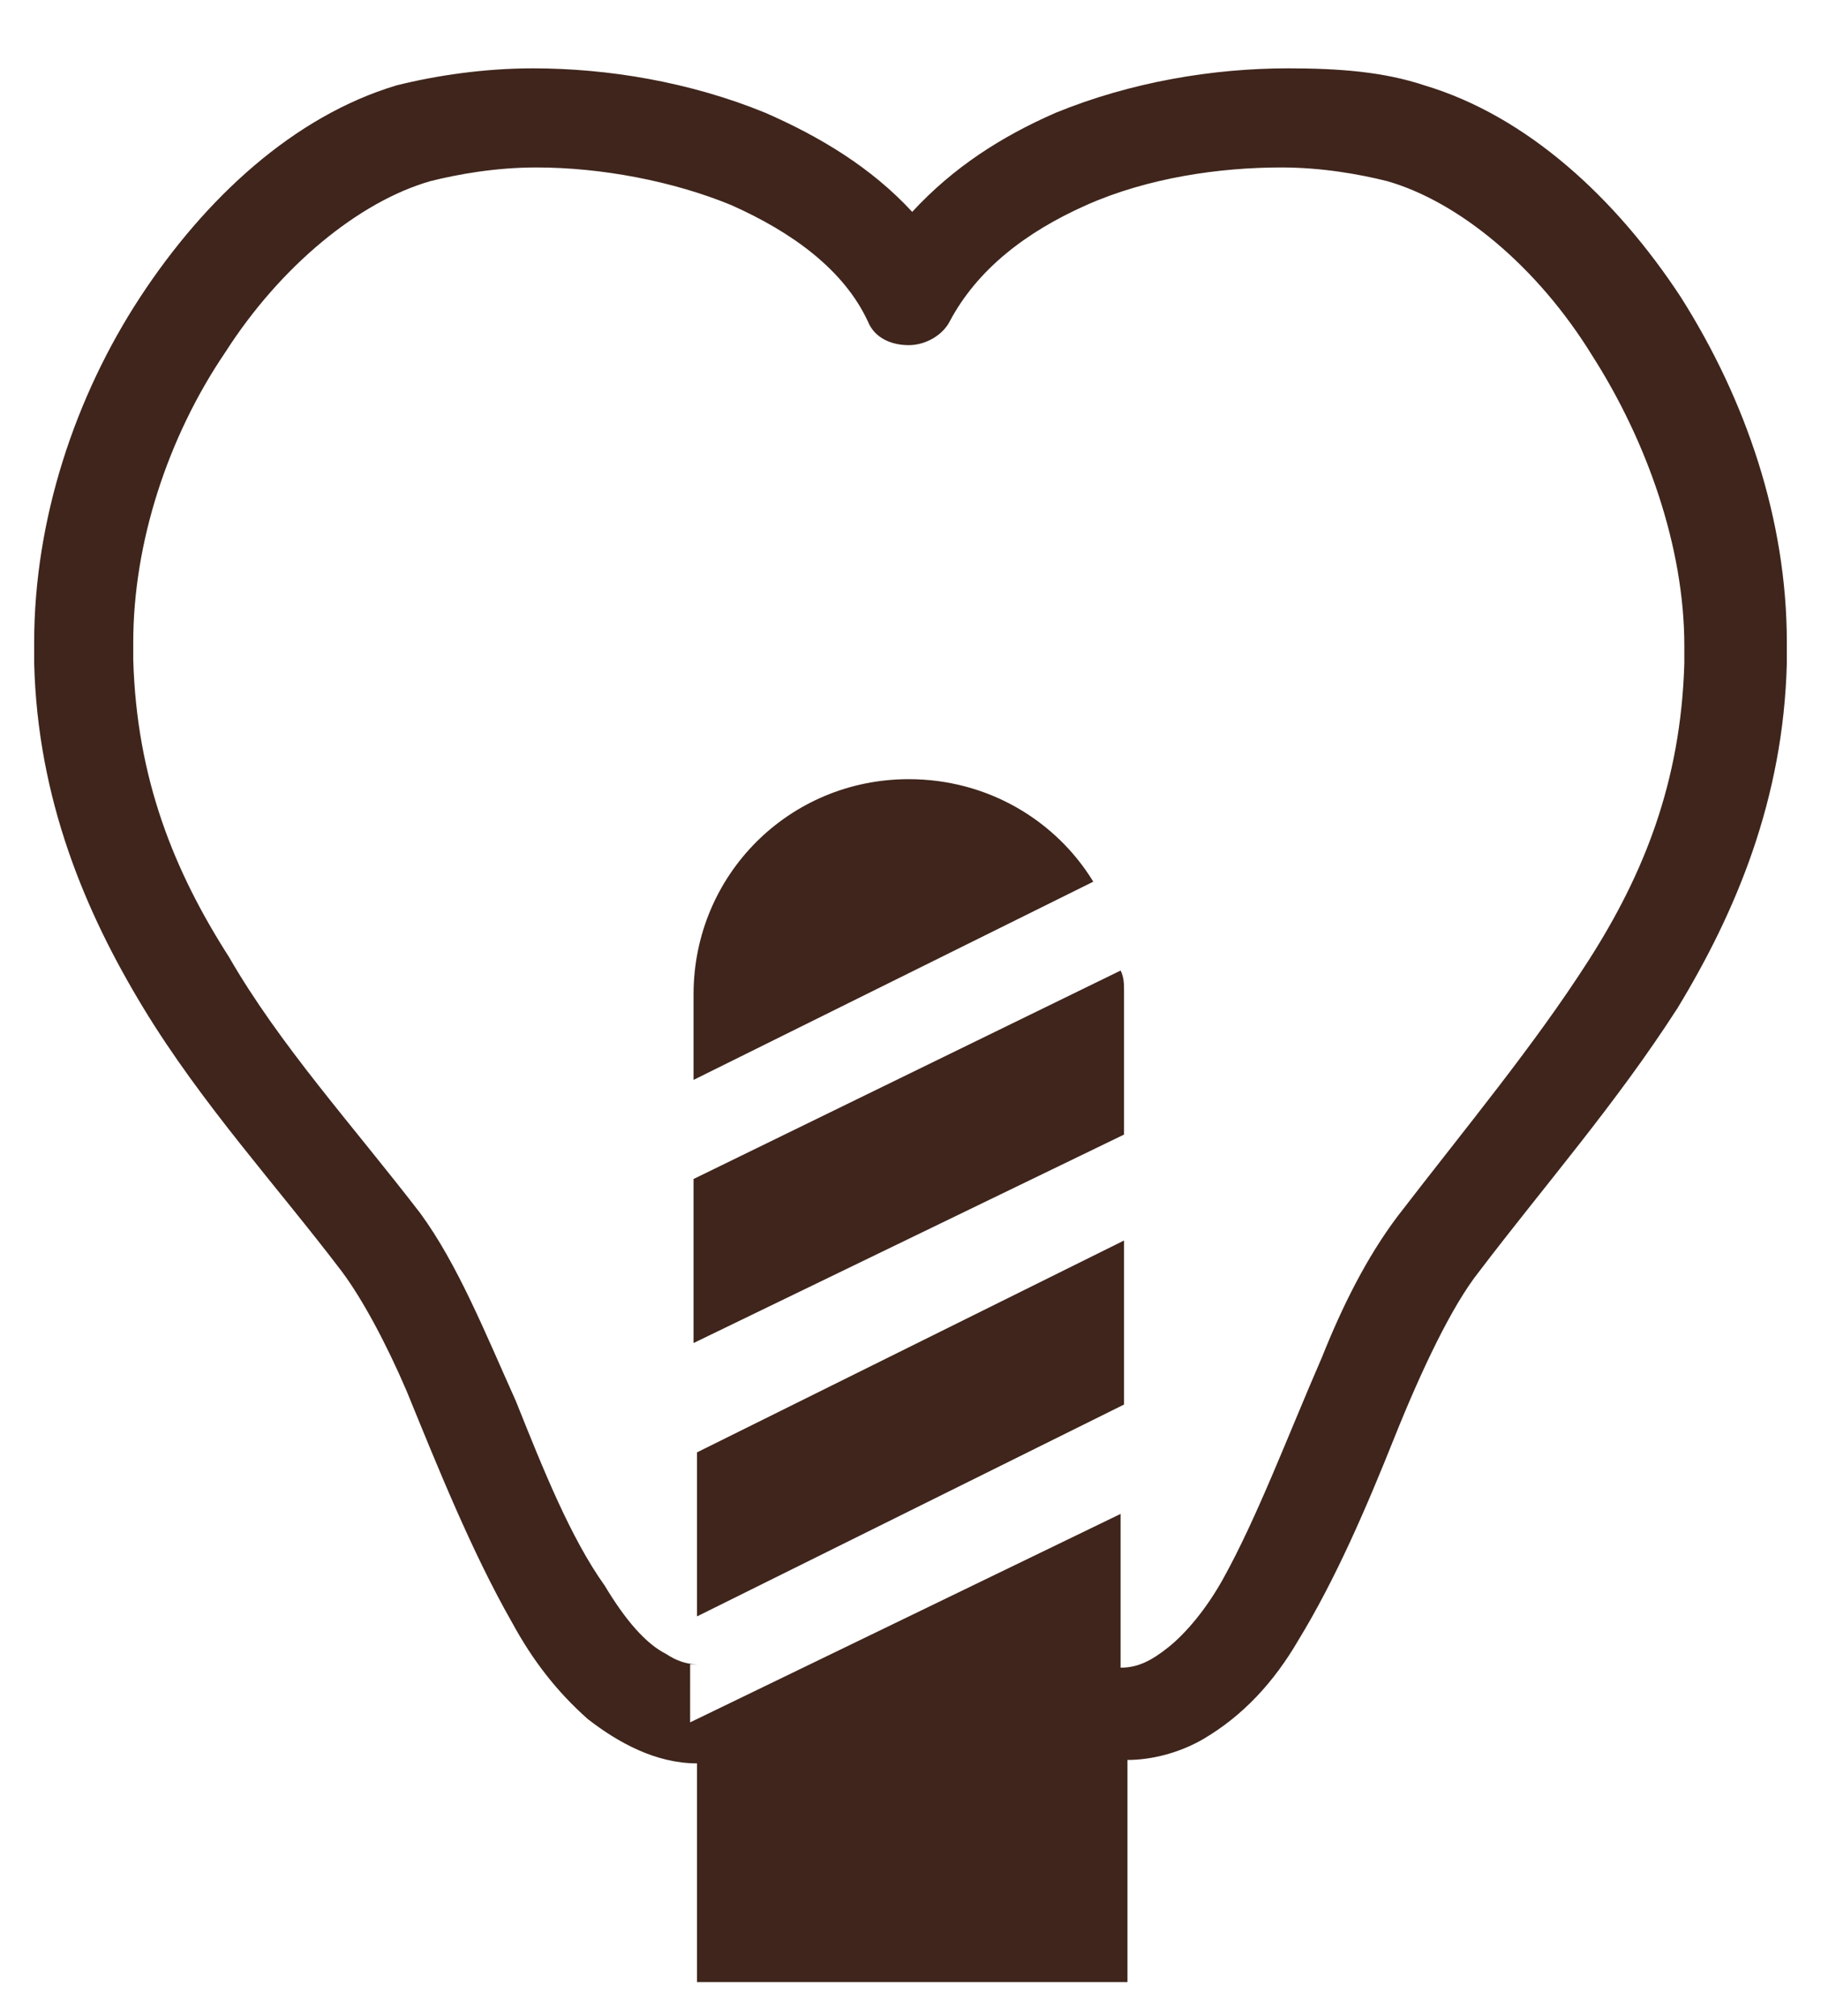
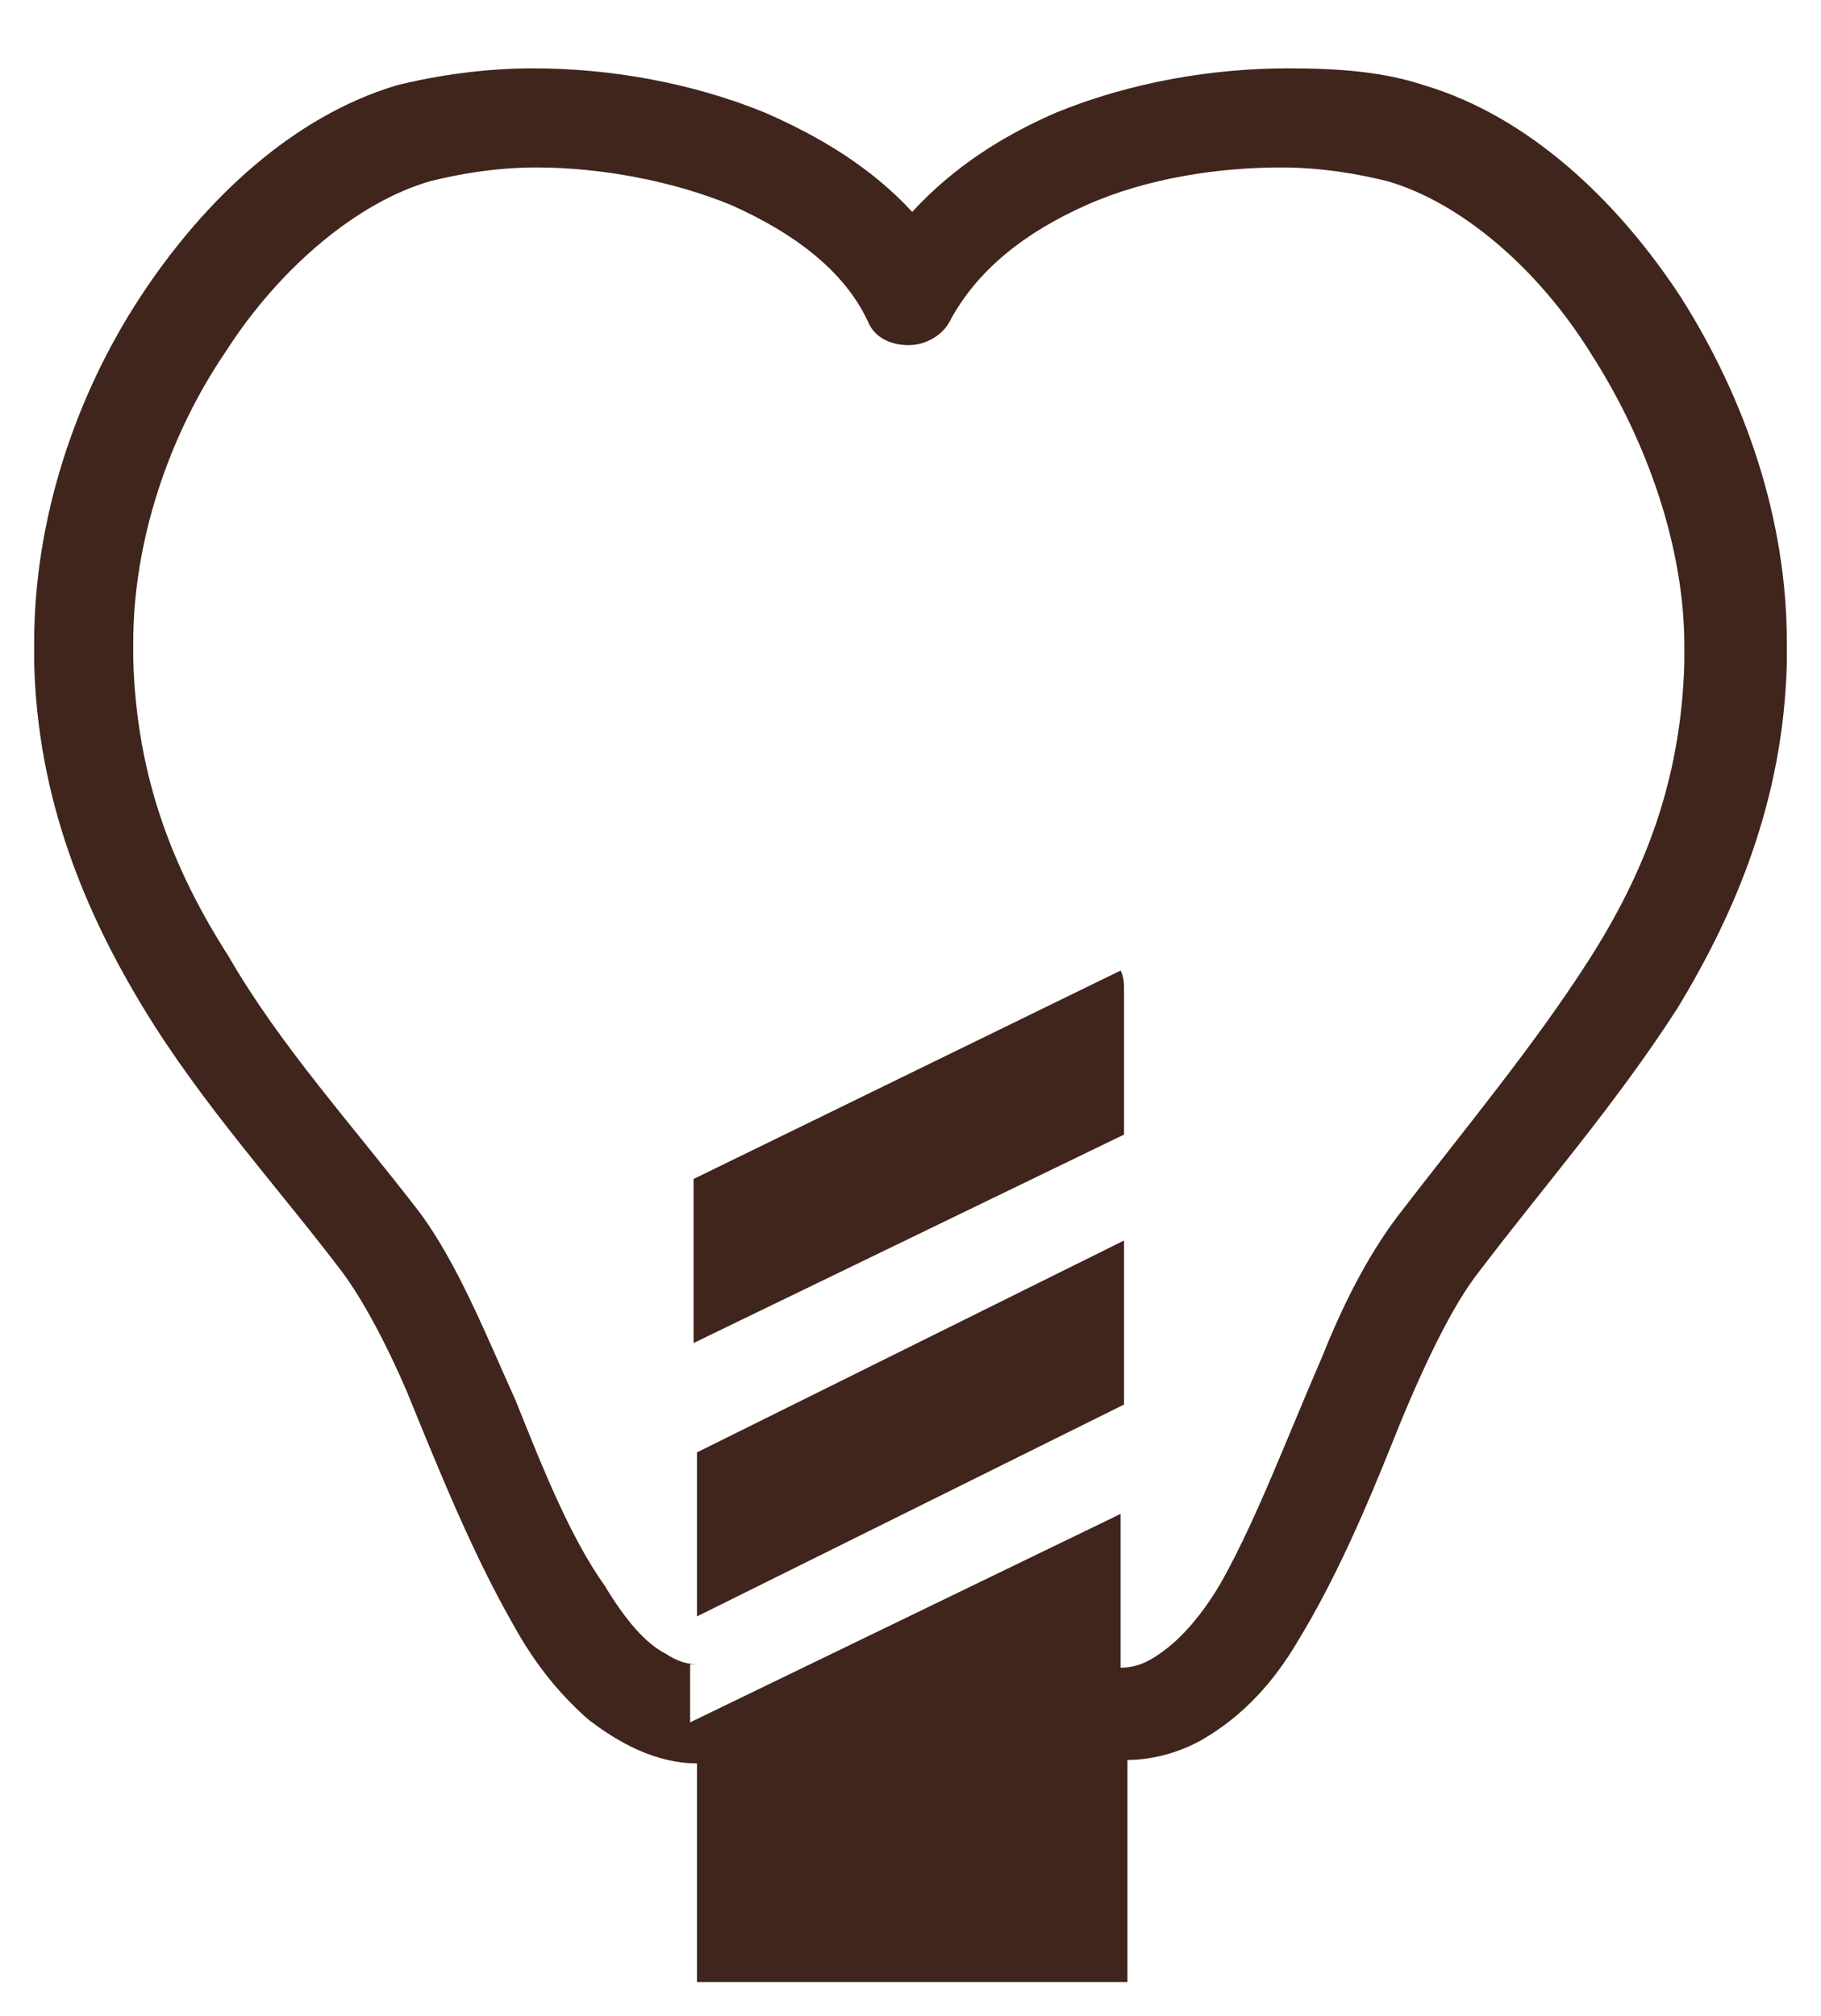
<svg xmlns="http://www.w3.org/2000/svg" version="1.1" id="レイヤー_1" x="0px" y="0px" viewBox="0 0 53.3 59" style="enable-background:new 0 0 53.3 59;" xml:space="preserve">
  <style type="text/css">
	.st0{fill:#3F251C;}
</style>
  <g id="_x35_5">
    <path class="st0" d="M35.2,50.9c1.2-0.7,2.1-1.7,2.8-2.9c1.1-1.8,2-3.9,2.8-5.9c0.8-2,1.7-3.9,2.5-4.9c1.9-2.5,4-4.9,5.8-7.7   c1.7-2.8,3.1-6.1,3.2-10.1c0-0.2,0-0.4,0-0.6c0-3.6-1.2-7.1-3.1-10.1c-1.9-2.9-4.5-5.3-7.5-6.2l-0.4,1.3l0.4-1.3   c-1.2-0.4-2.5-0.5-4-0.5c-2.2,0-4.6,0.4-6.8,1.3c-1.6,0.7-3,1.6-4.2,2.9C25.5,4.9,24,4,22.4,3.3C20.2,2.4,17.8,2,15.6,2   c-1.4,0-2.8,0.2-4,0.5c-3,0.9-5.6,3.3-7.5,6.2C2.2,11.6,1,15.2,1,18.8c0,0.2,0,0.4,0,0.6c0.1,4,1.5,7.3,3.2,10.1   c1.7,2.8,3.9,5.2,5.8,7.7c0.6,0.8,1.3,2.1,1.9,3.5c0.9,2.2,1.9,4.7,3.1,6.8c0.6,1.1,1.3,2,2.2,2.8c0.9,0.7,2,1.3,3.2,1.3V58h12.6   v-6.5C33.7,51.5,34.5,51.3,35.2,50.9z M20.4,48.7c-0.3,0-0.6-0.1-0.9-0.3c-0.6-0.3-1.2-1-1.8-2C16.7,45,15.9,43,15.1,41   c-0.9-2-1.7-4-2.8-5.5c-2-2.6-4.1-4.9-5.6-7.5c-1.6-2.5-2.7-5.2-2.8-8.7c0-0.2,0-0.3,0-0.5c0-2.9,1-6,2.7-8.5c1.6-2.5,3.9-4.4,6-5   c0.8-0.2,1.9-0.4,3.1-0.4c1.9,0,4,0.4,5.7,1.1c1.8,0.8,3.3,1.9,4,3.4c0.2,0.5,0.7,0.7,1.2,0.7c0.5,0,1-0.3,1.2-0.7   c0.8-1.5,2.2-2.6,4-3.4c1.8-0.8,3.9-1.1,5.7-1.1c1.2,0,2.3,0.2,3.1,0.4v0c2.1,0.6,4.4,2.5,6,5.1c1.6,2.5,2.7,5.6,2.7,8.5   c0,0.2,0,0.3,0,0.5c-0.1,3.5-1.2,6.2-2.8,8.7c-1.6,2.5-3.6,4.9-5.6,7.5c-0.9,1.2-1.6,2.6-2.2,4.1c-1,2.3-1.9,4.7-2.9,6.5   c-0.5,0.9-1.1,1.6-1.6,2c-0.5,0.4-0.9,0.6-1.4,0.6v-4.5l-12.6,6.1V48.7z" />
-     <path class="st0" d="M32,25.8c-1.1-1.8-3.1-3-5.4-3c-3.5,0-6.3,2.8-6.3,6.3v2.5L32,25.8z" />
    <path class="st0" d="M32.9,29c0-0.2,0-0.4-0.1-0.6l-12.5,6.1v4.8l12.6-6.1V29z" />
    <polygon class="st0" points="32.9,41.1 32.9,36.3 20.4,42.5 20.4,47.3  " />
  </g>
</svg>